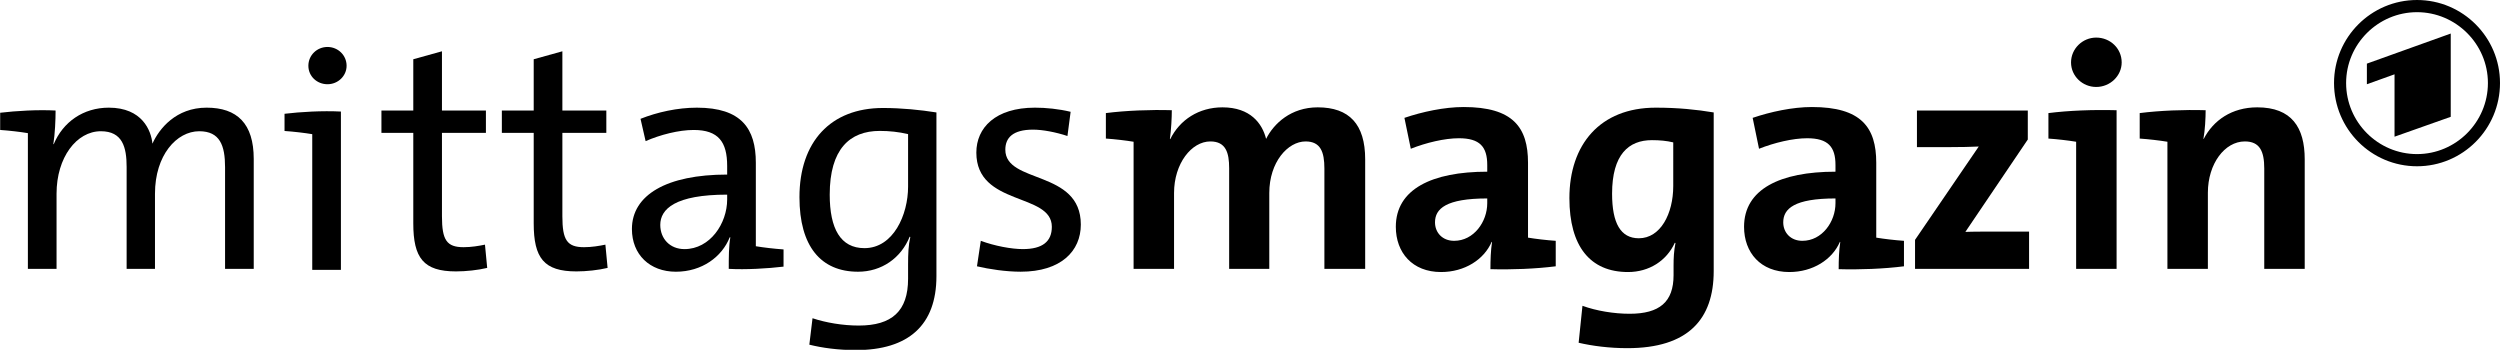
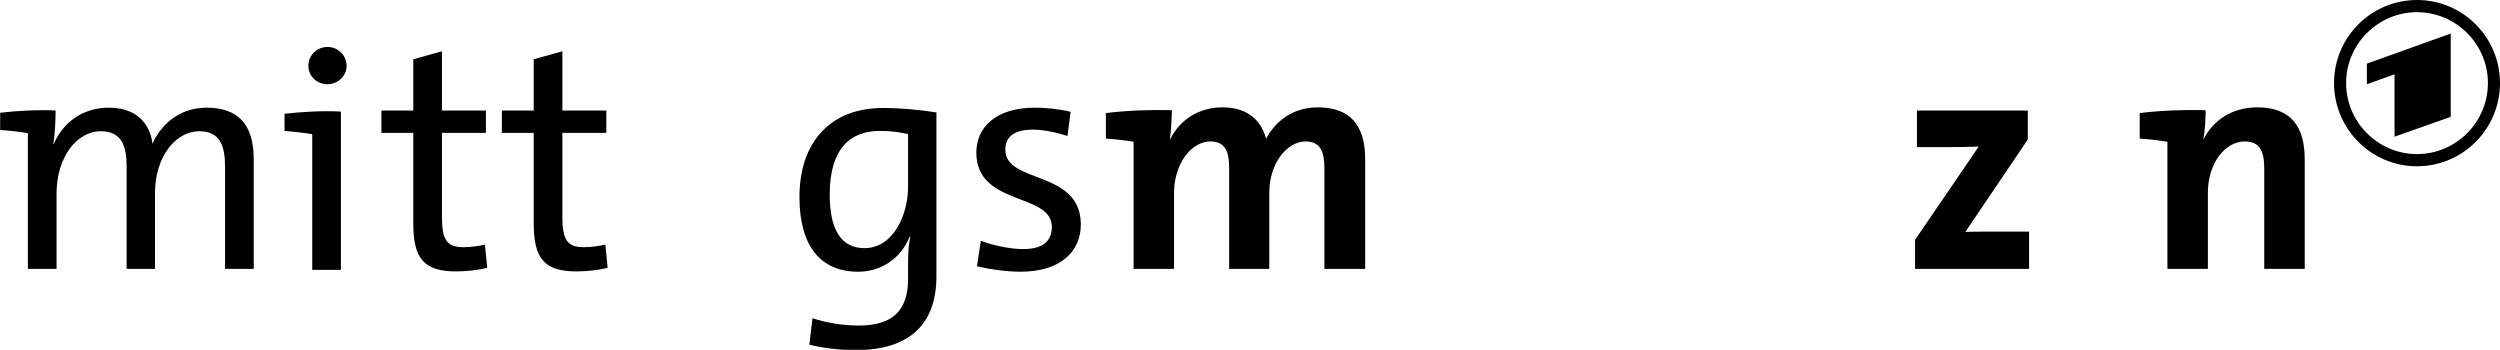
<svg xmlns="http://www.w3.org/2000/svg" xmlns:ns1="http://sodipodi.sourceforge.net/DTD/sodipodi-0.dtd" xmlns:ns2="http://www.inkscape.org/namespaces/inkscape" version="1.1" id="svg2" width="1000" height="139.927" viewBox="0 0 1000 139.927" ns1:docname="ARD Mittagsmagazin 2004.svg" ns2:version="1.2.2 (732a01da63, 2022-12-09)" xml:space="preserve">
  <defs id="defs6" />
  <ns1:namedview id="namedview4" pagecolor="#ffffff" bordercolor="#000000" borderopacity="0.25" ns2:showpageshadow="2" ns2:pageopacity="0.0" ns2:pagecheckerboard="0" ns2:deskcolor="#d1d1d1" showgrid="false" showguides="true" ns2:zoom="0.71721312" ns2:cx="508.21714" ns2:cy="48.8" ns2:window-width="1920" ns2:window-height="1017" ns2:window-x="-8" ns2:window-y="-8" ns2:window-maximized="1" ns2:current-layer="g8" />
  <g ns2:groupmode="layer" ns2:label="Image" id="g8">
    <g aria-label="mittagsmagazin" id="text297" style="font-size:64.581px;font-family:'Instagram Sans Headline';-inkscape-font-specification:'Instagram Sans Headline, Normal';fill:#000000;fill-rule:evenodd;stroke-width:0.093" transform="matrix(1.973,0,0,1.973,-417.3,-506.753)">
      <path d="m 262.947,311.35 v -22.281 c 0,-7.169 -3.358,-10.398 -9.558,-10.398 -6.2,0 -9.623,4.262 -10.979,7.298 -0.258,-2.648 -2.067,-7.298 -8.848,-7.298 -5.167,0 -9.3,2.906 -11.173,7.427 l -0.065,-0.065 c 0.323,-2.002 0.452,-4.908 0.452,-6.781 -3.552,-0.194 -8.008,0.065 -11.237,0.452 v 3.487 c 1.873,0.129 4.069,0.387 5.619,0.646 v 27.512 h 5.812 V 296.109 c 0,-7.362 4.069,-12.658 8.977,-12.658 4.392,0 5.231,3.229 5.231,7.233 v 20.666 h 5.748 V 296.109 c 0,-7.814 4.392,-12.658 8.977,-12.658 4.198,0 5.231,2.906 5.231,7.298 v 20.601 z" style="font-family:'TheMix Trial';-inkscape-font-specification:'TheMix Trial, Normal';letter-spacing:0.63px;word-spacing:0px;fill:#000000" id="path62918" />
      <path d="m 280.621,311.557 v -32.097 c -3.746,-0.194 -8.202,0.065 -11.431,0.452 v 3.487 c 1.873,0.129 4.069,0.387 5.619,0.646 v 27.512 z m 1.152,-41.382 c 0,-2.131 -1.744,-3.81 -3.875,-3.81 -2.131,0 -3.875,1.679 -3.875,3.81 0,2.131 1.744,3.746 3.875,3.746 2.131,0 3.875,-1.679 3.875,-3.746 z" style="font-family:'TheMix Trial';-inkscape-font-specification:'TheMix Trial, Normal';letter-spacing:0.63px;word-spacing:0px;fill:#000000" id="path62920" ns1:nodetypes="ccccccc" />
      <path d="m 309.826,306.442 c -1.227,0.258 -2.777,0.517 -4.327,0.517 -3.423,0 -4.392,-1.421 -4.392,-6.264 v -16.92 h 8.912 v -4.521 h -8.912 v -12.012 l -5.812,1.615 v 10.398 h -6.458 v 4.521 h 6.458 v 18.341 c 0,7.039 2.067,9.752 8.654,9.752 2.002,0 4.456,-0.258 6.329,-0.71 z" style="font-family:'TheMix Trial';-inkscape-font-specification:'TheMix Trial, Normal';letter-spacing:0.63px;word-spacing:0px;fill:#000000" id="path62922" />
      <path d="m 334.239,306.442 c -1.227,0.258 -2.777,0.517 -4.327,0.517 -3.423,0 -4.392,-1.421 -4.392,-6.264 v -16.92 h 8.912 v -4.521 h -8.912 v -12.012 l -5.812,1.615 v 10.398 h -6.458 v 4.521 h 6.458 v 18.341 c 0,7.039 2.067,9.752 8.654,9.752 2.002,0 4.456,-0.258 6.329,-0.71 z" style="font-family:'TheMix Trial';-inkscape-font-specification:'TheMix Trial, Normal';letter-spacing:0.63px;word-spacing:0px;fill:#000000" id="path62924" />
-       <path d="m 370.36,307.411 c -1.873,-0.129 -4.069,-0.387 -5.619,-0.646 v -16.92 c 0,-6.91 -2.906,-11.173 -11.948,-11.173 -3.939,0 -8.008,0.904 -11.431,2.26 l 1.033,4.521 c 2.971,-1.292 6.716,-2.26 9.752,-2.26 5.037,0 6.781,2.454 6.781,7.298 v 1.744 c -12.27,0 -19.31,4.133 -19.31,11.043 0,5.167 3.617,8.654 8.912,8.654 5.296,0 9.364,-3.035 10.914,-6.975 h 0.129 c -0.323,1.808 -0.323,4.133 -0.323,6.394 3.423,0.194 7.879,-0.065 11.108,-0.452 z m -11.431,-10.139 c 0,4.908 -3.487,10.075 -8.654,10.075 -2.971,0 -4.908,-2.131 -4.908,-4.908 0,-3.229 3.035,-6.135 13.562,-6.135 z" style="font-family:'TheMix Trial';-inkscape-font-specification:'TheMix Trial, Normal';letter-spacing:0.63px;word-spacing:0px;fill:#000000" id="path62926" />
      <path d="m 401.355,279.641 c -3.294,-0.517 -6.975,-0.904 -10.85,-0.904 -10.591,0 -16.92,6.846 -16.92,18.083 0,9.946 4.327,15.112 11.883,15.112 4.779,0 8.718,-2.777 10.462,-7.104 l 0.129,0.065 c -0.387,1.679 -0.452,3.423 -0.452,5.554 v 2.906 c 0,6.587 -3.294,9.493 -10.01,9.493 -3.229,0 -6.652,-0.581 -9.364,-1.485 l -0.646,5.36 c 2.583,0.646 5.812,1.098 9.429,1.098 10.656,0 16.339,-5.037 16.339,-14.983 z m -5.748,15.047 c 0,5.683 -2.971,12.464 -8.848,12.464 -4.844,0 -7.039,-3.939 -7.039,-10.85 0,-9.235 4.069,-12.916 10.139,-12.916 1.937,0 3.81,0.194 5.748,0.646 z" style="font-family:'TheMix Trial';-inkscape-font-specification:'TheMix Trial, Normal';letter-spacing:0.63px;word-spacing:0px;fill:#000000" id="path62928" />
      <path d="m 428.561,279.511 c -2.39,-0.581 -5.037,-0.84 -7.233,-0.84 -8.008,0 -11.883,4.069 -11.883,9.106 0,10.914 15.306,8.073 15.306,15.047 0,2.971 -1.873,4.521 -5.877,4.521 -2.325,0 -5.748,-0.646 -8.525,-1.679 l -0.775,5.167 c 2.454,0.581 5.877,1.098 8.848,1.098 8.202,0 12.206,-4.198 12.206,-9.558 0,-11.173 -15.306,-8.202 -15.306,-15.177 0,-2.39 1.485,-4.069 5.619,-4.069 1.937,0 4.65,0.517 6.975,1.292 z" style="font-family:'TheMix Trial';-inkscape-font-specification:'TheMix Trial, Normal';letter-spacing:0.63px;word-spacing:0px;fill:#000000" id="path62930" />
      <path d="m 488.277,311.35 v -22.216 c 0,-7.104 -3.229,-10.527 -9.623,-10.527 -5.425,0 -8.912,3.294 -10.462,6.394 -0.775,-3.1 -3.164,-6.394 -8.848,-6.394 -4.779,0 -8.654,2.519 -10.591,6.458 l -0.065,-0.065 c 0.258,-1.873 0.387,-4.262 0.387,-5.812 -4.262,-0.129 -9.3,0.065 -13.368,0.581 v 5.167 c 1.873,0.129 4.069,0.387 5.619,0.646 v 25.768 h 8.202 v -15.37 c 0,-6.006 3.552,-10.462 7.362,-10.462 3.164,0 3.81,2.325 3.81,5.425 v 20.408 h 8.137 v -15.37 c 0,-6.264 3.746,-10.462 7.362,-10.462 3.035,0 3.81,2.131 3.81,5.489 v 20.343 z" style="font-weight:bold;font-family:'TheMix Trial';-inkscape-font-specification:'TheMix Trial, Bold';letter-spacing:-0.39px;fill:#000000" id="path62932" />
-       <path d="m 526.909,305.667 c -1.873,-0.129 -4.069,-0.387 -5.619,-0.646 v -15.177 c 0,-7.169 -3.035,-11.302 -13.045,-11.302 -3.939,0 -8.396,0.969 -12.012,2.196 l 1.292,6.264 c 3.1,-1.227 6.846,-2.131 9.752,-2.131 4.262,0 5.748,1.744 5.748,5.425 v 1.356 c -11.237,0 -18.535,3.552 -18.535,11.173 0,5.231 3.358,9.171 9.171,9.171 4.779,0 8.718,-2.519 10.268,-6.135 l 0.065,0.065 c -0.258,1.679 -0.323,3.617 -0.323,5.489 4.198,0.129 9.171,-0.065 13.239,-0.581 z m -13.885,-7.621 c 0,3.746 -2.712,7.621 -6.716,7.621 -2.389,0 -3.875,-1.679 -3.875,-3.746 0,-2.777 2.26,-4.844 10.591,-4.844 z" style="font-weight:bold;font-family:'TheMix Trial';-inkscape-font-specification:'TheMix Trial, Bold';letter-spacing:-0.39px;fill:#000000" id="path62934" />
-       <path d="m 558.936,279.641 c -3.487,-0.581 -7.233,-0.969 -11.754,-0.969 -11.302,0 -17.502,7.491 -17.502,18.341 0,9.752 4.198,14.983 11.883,14.983 4.262,0 7.814,-2.26 9.493,-5.941 l 0.129,0.065 c -0.323,1.615 -0.387,3.035 -0.387,4.585 v 1.937 c 0,5.425 -2.842,7.814 -8.912,7.814 -3.164,0 -6.716,-0.581 -9.558,-1.615 l -0.775,7.491 c 2.777,0.646 6.2,1.098 9.881,1.098 12.335,0 17.502,-5.877 17.502,-15.629 z m -8.202,14.918 c 0,5.619 -2.583,10.591 -6.975,10.591 -3.681,0 -5.425,-3.035 -5.425,-9.041 0,-7.944 3.358,-10.85 8.073,-10.85 1.615,0 2.971,0.129 4.327,0.452 z" style="font-weight:bold;font-family:'TheMix Trial';-inkscape-font-specification:'TheMix Trial, Bold';letter-spacing:-0.39px;fill:#000000" id="path62936" />
-       <path d="m 597.509,305.667 c -1.873,-0.129 -4.069,-0.387 -5.619,-0.646 v -15.177 c 0,-7.169 -3.035,-11.302 -13.045,-11.302 -3.939,0 -8.396,0.969 -12.012,2.196 l 1.292,6.264 c 3.1,-1.227 6.846,-2.131 9.752,-2.131 4.262,0 5.748,1.744 5.748,5.425 v 1.356 c -11.237,0 -18.535,3.552 -18.535,11.173 0,5.231 3.358,9.171 9.171,9.171 4.779,0 8.718,-2.519 10.268,-6.135 l 0.065,0.065 c -0.258,1.679 -0.323,3.617 -0.323,5.489 4.198,0.129 9.171,-0.065 13.239,-0.581 z m -13.885,-7.621 c 0,3.746 -2.712,7.621 -6.716,7.621 -2.389,0 -3.875,-1.679 -3.875,-3.746 0,-2.777 2.26,-4.844 10.591,-4.844 z" style="font-weight:bold;font-family:'TheMix Trial';-inkscape-font-specification:'TheMix Trial, Bold';letter-spacing:-0.39px;fill:#000000" id="path62938" />
      <path d="m 622.873,311.35 v -7.556 h -5.619 c -2.39,0 -5.941,0 -7.298,0.065 L 622.615,285.13 v -5.877 h -22.474 v 7.427 h 5.683 c 3.1,0 5.619,-0.065 6.846,-0.129 l -12.916,18.922 v 5.877 z" style="font-weight:bold;font-family:'TheMix Trial';-inkscape-font-specification:'TheMix Trial, Bold';letter-spacing:-0.39px;fill:#000000" id="path62940" />
-       <path d="m 641.649,269.501 c 0,-2.842 -2.325,-5.037 -5.167,-5.037 -2.777,0 -5.102,2.26 -5.102,5.037 0,2.777 2.325,4.973 5.102,4.973 2.842,0 5.167,-2.26 5.167,-4.973 z m -1.033,41.849 v -32.161 c -4.779,-0.129 -9.752,0.065 -13.82,0.581 v 5.167 c 1.873,0.129 4.069,0.387 5.619,0.646 v 25.768 z" style="font-weight:bold;font-family:'TheMix Trial';-inkscape-font-specification:'TheMix Trial, Bold';letter-spacing:-0.39px;fill:#000000" id="path62942" />
      <path d="m 678.756,311.35 v -22.216 c 0,-6.458 -2.648,-10.527 -9.623,-10.527 -5.167,0 -8.912,2.648 -10.85,6.394 h -0.065 c 0.323,-1.679 0.452,-4.262 0.452,-5.812 -4.327,-0.129 -9.3,0.065 -13.368,0.581 v 5.167 c 1.873,0.129 4.069,0.387 5.619,0.646 v 25.768 h 8.202 v -15.435 c 0,-5.877 3.423,-10.398 7.491,-10.398 3.035,0 3.939,2.002 3.939,5.489 v 20.343 z" style="font-weight:bold;font-family:'TheMix Trial';-inkscape-font-specification:'TheMix Trial, Bold';letter-spacing:-0.39px;fill:#000000" id="path62944" />
    </g>
    <path d="m 966.807,4.872 c -15.56,0 -28.359,12.725 -28.359,28.329 5.9e-4,15.71 12.798,28.435 28.359,28.435 15.56,3.95e-4 28.359,-12.725 28.359,-28.435 0,-15.604 -12.798,-28.329 -28.359,-28.329 z M 980.294,46.725 V 13.416 L 946.753,25.453 v 8.246 l 11.059,-3.973 V 54.679 Z M 966.807,0 C 985.131,0 1000,14.913 1000,33.201 c 6e-4,18.395 -14.869,33.306 -33.193,33.306 -18.332,0 -33.193,-14.911 -33.193,-33.306 C 933.614,14.913 948.475,0 966.807,0 Z" style="fill:#000000;fill-rule:evenodd;stroke-width:0.117" id="path1910" />
  </g>
</svg>